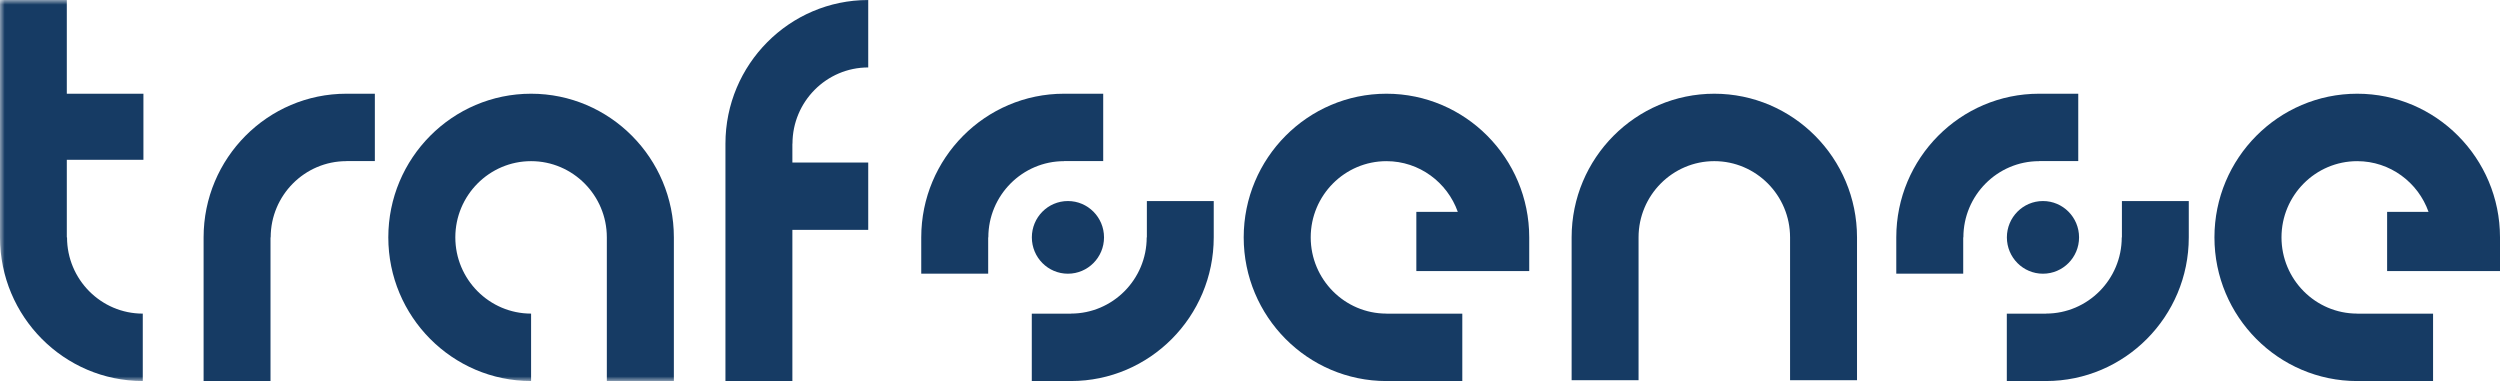
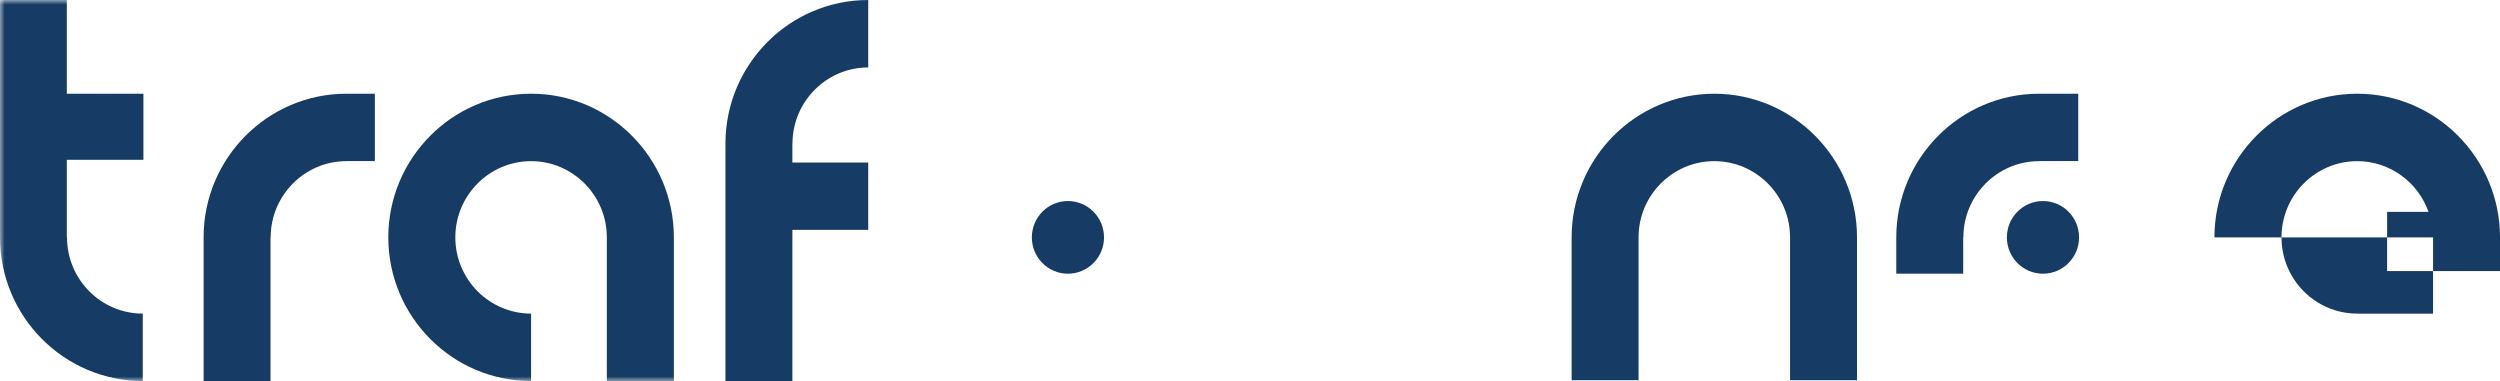
<svg xmlns="http://www.w3.org/2000/svg" width="269" height="41" viewBox="0 0 269 41" fill="none">
  <g clip-path="url(#clip0_2075_2562)">
    <mask id="mask0_2075_2562" style="mask-type:luminance" maskUnits="userSpaceOnUse" x="-1" y="0" width="271" height="41">
      <path d="M-0 40.999H269.003V0H-0V40.999Z" fill="white" />
    </mask>
    <g mask="url(#mask0_2075_2562)">
      <path d="M57.145 10.084C48.674 10.084 41.782 17.019 41.782 25.541C41.782 34.065 48.674 40.999 57.145 40.999V33.744C52.652 33.742 48.993 30.064 48.993 25.541C48.993 21.019 52.652 17.34 57.145 17.34C61.638 17.34 65.295 21.019 65.295 25.541V40.999H72.508V25.541C72.508 17.019 65.616 10.084 57.145 10.084Z" fill="#163B64" />
      <path d="M15.432 17.197V10.084H7.189V0.001H-0V25.541C-0 34.064 6.891 40.998 15.363 40.998V33.745C10.866 33.745 7.214 30.064 7.212 25.541H7.189V17.197H15.432Z" fill="#163B64" />
    </g>
    <path d="M37.27 10.084C28.799 10.084 21.907 17.018 21.907 25.541V40.998H29.107V25.541H29.125C29.125 21.019 32.784 17.339 37.277 17.339V17.33H40.334V10.084L37.27 10.084Z" fill="#163B64" />
    <path d="M85.271 15.459C85.271 10.937 88.926 7.257 93.421 7.257V0.002C84.95 0.002 78.058 6.936 78.058 15.459V40.999H85.26V24.733H93.421V17.487H85.26V15.459H85.271Z" fill="#163B64" />
-     <path d="M114.488 17.33H118.705V10.084H114.488C106.017 10.084 99.126 17.018 99.126 25.543V29.45H106.328V25.543H106.345C106.345 21.021 110.003 17.341 114.496 17.341L114.488 17.33Z" fill="#163B64" />
-     <path d="M123.403 21.633V25.542H123.385C123.385 30.063 119.728 33.742 115.235 33.742V33.753H111.02V40.999H115.235C123.706 40.999 130.596 34.065 130.598 25.542V21.633H123.403Z" fill="#163B64" />
    <path d="M118.793 25.541C118.793 27.701 117.053 29.451 114.907 29.451C112.763 29.451 111.027 27.701 111.027 25.541C111.027 23.383 112.763 21.632 114.907 21.632C117.053 21.632 118.793 23.383 118.793 25.541Z" fill="#163B64" />
    <path d="M219.403 17.33H223.62V10.084H219.403C210.932 10.084 204.04 17.018 204.04 25.543V29.45H211.242V25.543H211.26C211.26 21.021 214.917 17.341 219.41 17.341L219.403 17.33Z" fill="#163B64" />
-     <path d="M228.318 21.633V25.542H228.3C228.3 30.063 224.643 33.742 220.148 33.742V33.753H215.933V40.999H220.148C228.621 40.999 235.513 34.065 235.513 25.542V21.633H228.318Z" fill="#163B64" />
    <path d="M223.707 25.541C223.707 27.701 221.968 29.451 219.822 29.451C217.678 29.451 215.94 27.701 215.94 25.541C215.94 23.383 217.678 21.632 219.822 21.632C221.968 21.632 223.707 23.383 223.707 25.541Z" fill="#163B64" />
-     <path d="M164.545 25.541C164.545 17.018 157.654 10.084 149.183 10.084C140.71 10.084 133.822 17.018 133.822 25.541C133.822 34.064 140.71 41.001 149.183 41.001H157.344V33.754H149.183V33.743C144.687 33.743 141.033 30.064 141.033 25.541C141.033 21.021 144.687 17.341 149.183 17.341C152.719 17.341 155.731 19.622 156.858 22.796H152.398V29.166H164.545V25.541Z" fill="#163B64" />
-     <path d="M269 25.541C269 17.018 262.108 10.084 253.637 10.084C245.166 10.084 238.274 17.018 238.274 25.541C238.274 34.064 245.164 41.001 253.637 41.001H261.798V33.754H253.637V33.743C249.14 33.743 245.489 30.064 245.489 25.541C245.489 21.021 249.14 17.341 253.637 17.341C257.173 17.341 260.185 19.622 261.31 22.796H256.854V29.166H269C269 29.158 269 25.545 269 25.541Z" fill="#163B64" />
+     <path d="M269 25.541C269 17.018 262.108 10.084 253.637 10.084C245.166 10.084 238.274 17.018 238.274 25.541H261.798V33.754H253.637V33.743C249.14 33.743 245.489 30.064 245.489 25.541C245.489 21.021 249.14 17.341 253.637 17.341C257.173 17.341 260.185 19.622 261.31 22.796H256.854V29.166H269C269 29.158 269 25.545 269 25.541Z" fill="#163B64" />
    <path d="M184.468 10.084C175.997 10.084 169.107 17.018 169.107 25.541V40.912H176.309V25.541C176.309 21.019 179.966 17.339 184.459 17.339C188.954 17.339 192.611 21.019 192.611 25.541V40.912H199.815V25.541C199.815 17.018 192.925 10.084 184.452 10.084" fill="#163B64" />
  </g>
  <defs>
    <clipPath id="clip0_2075_2562">
      <rect width="269" height="41" fill="white" transform="translate(0 0)" />
    </clipPath>
  </defs>
</svg>